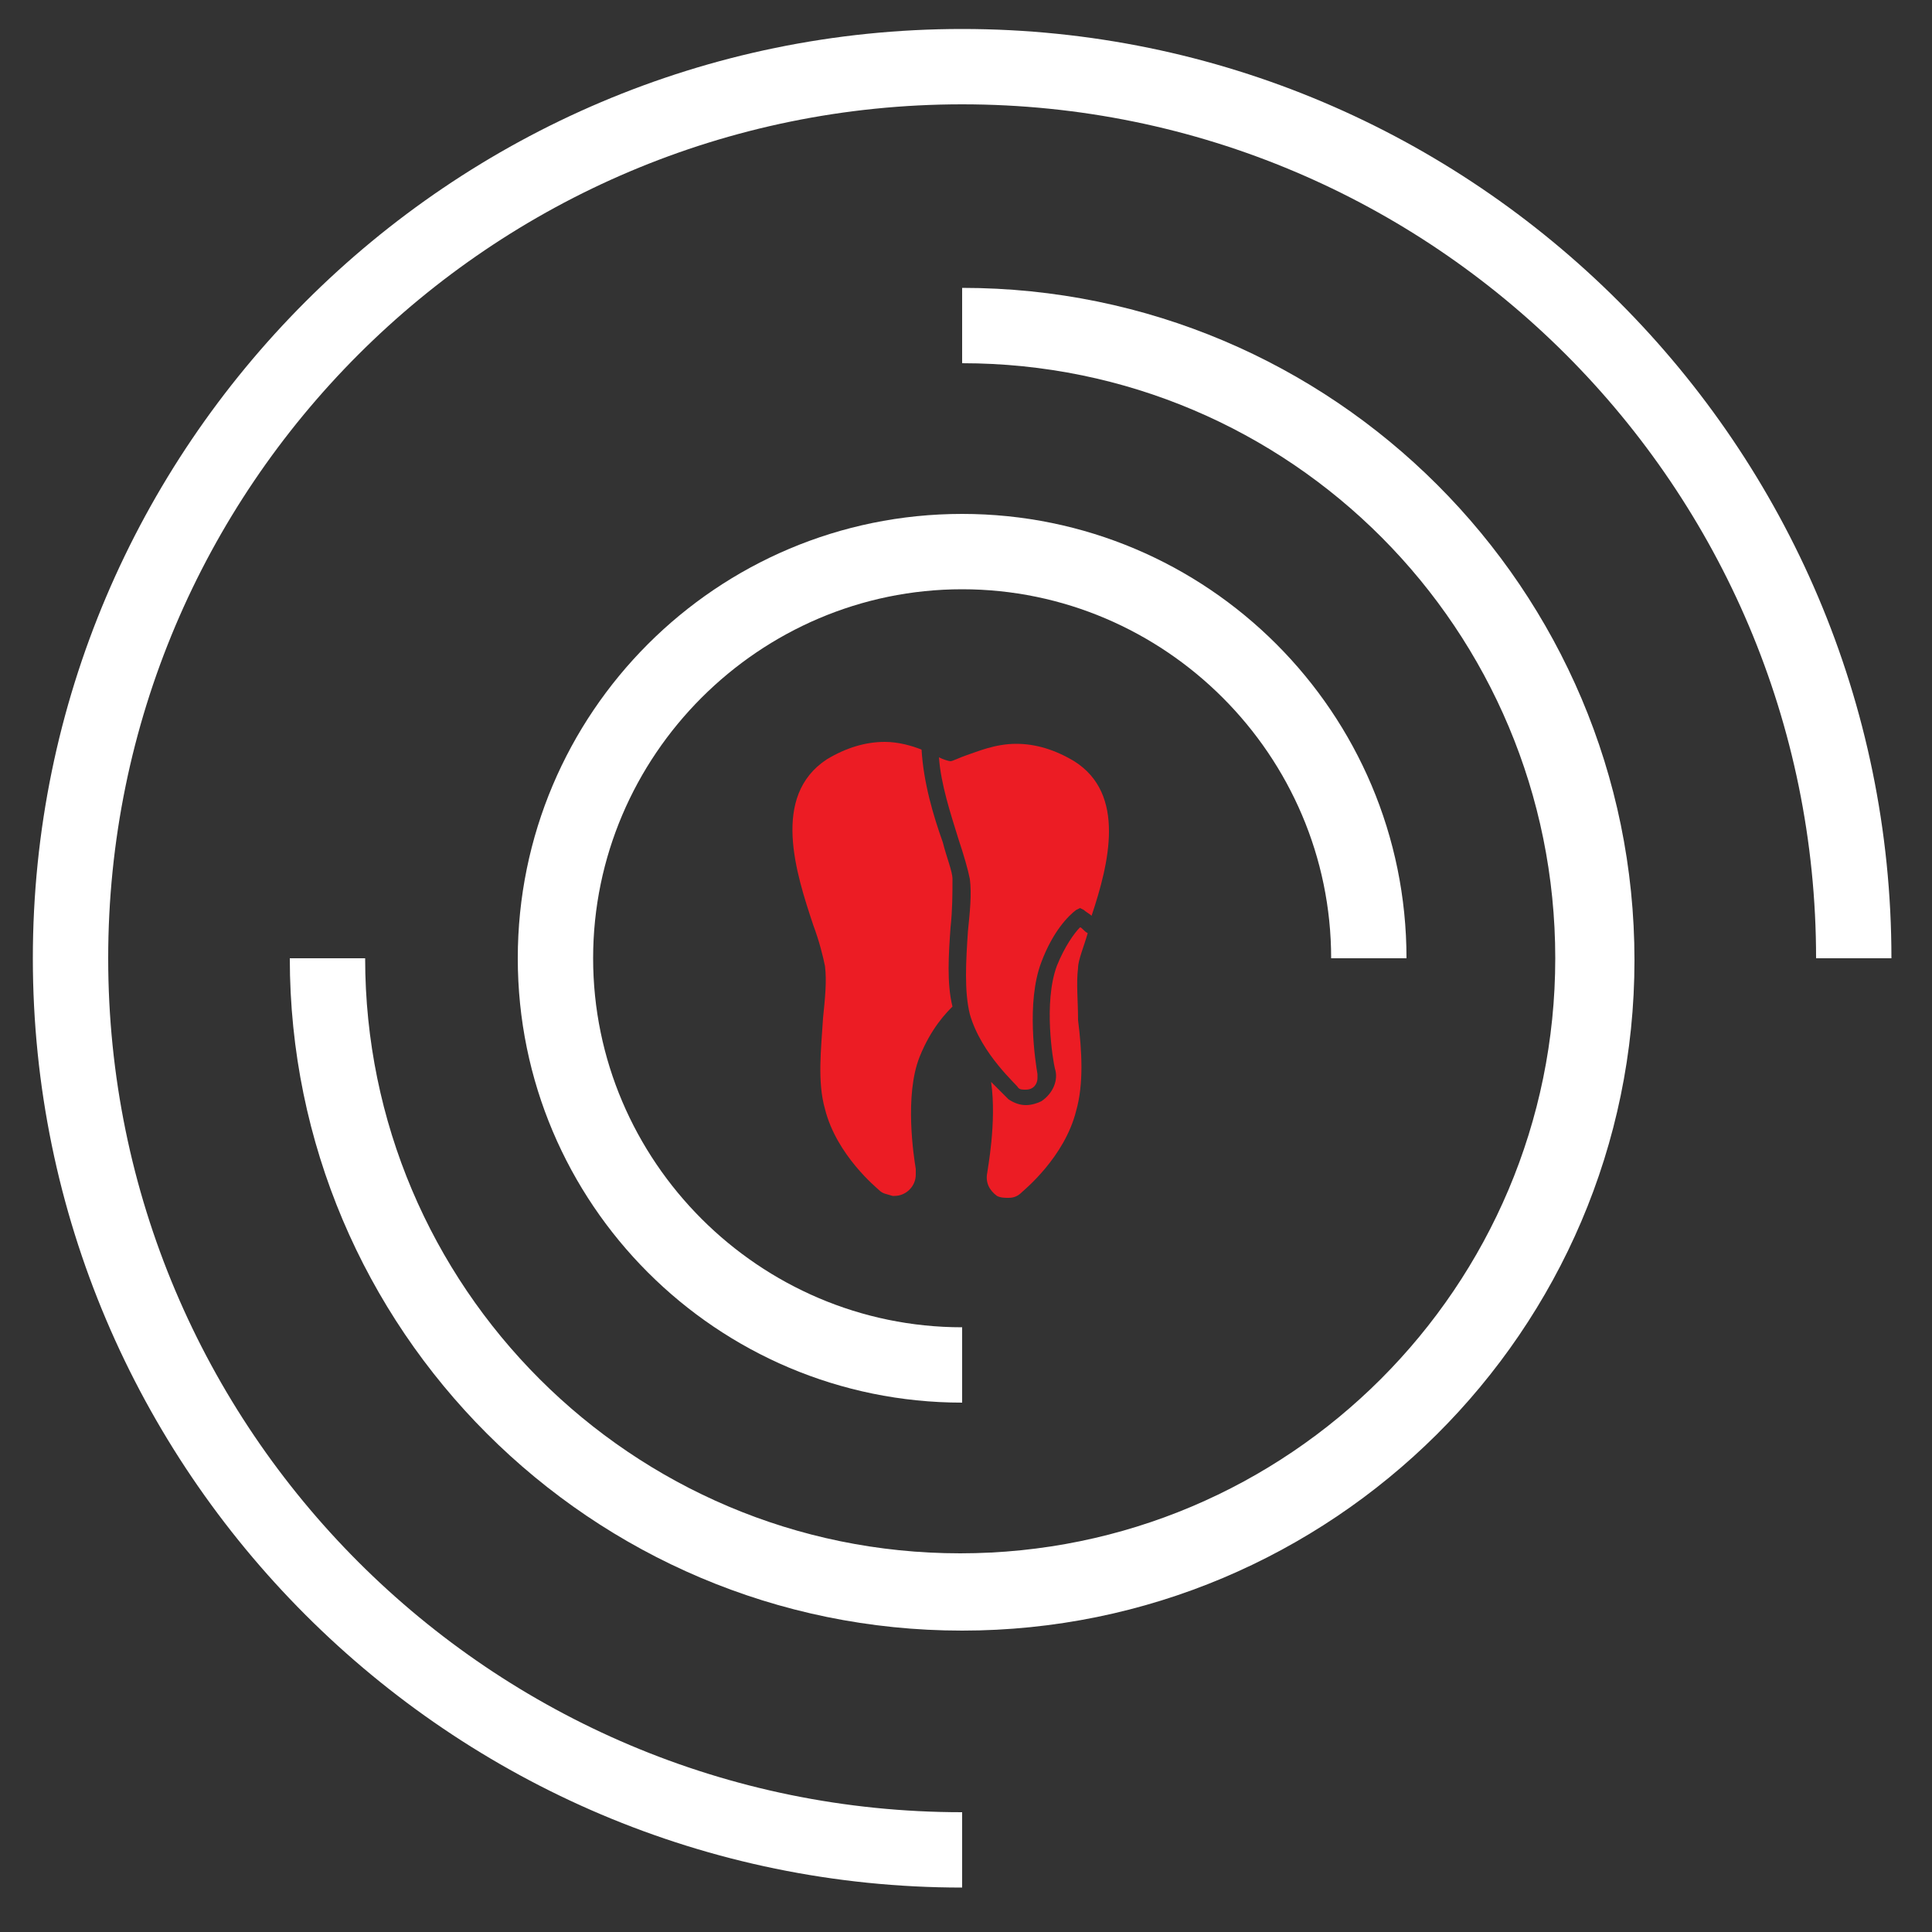
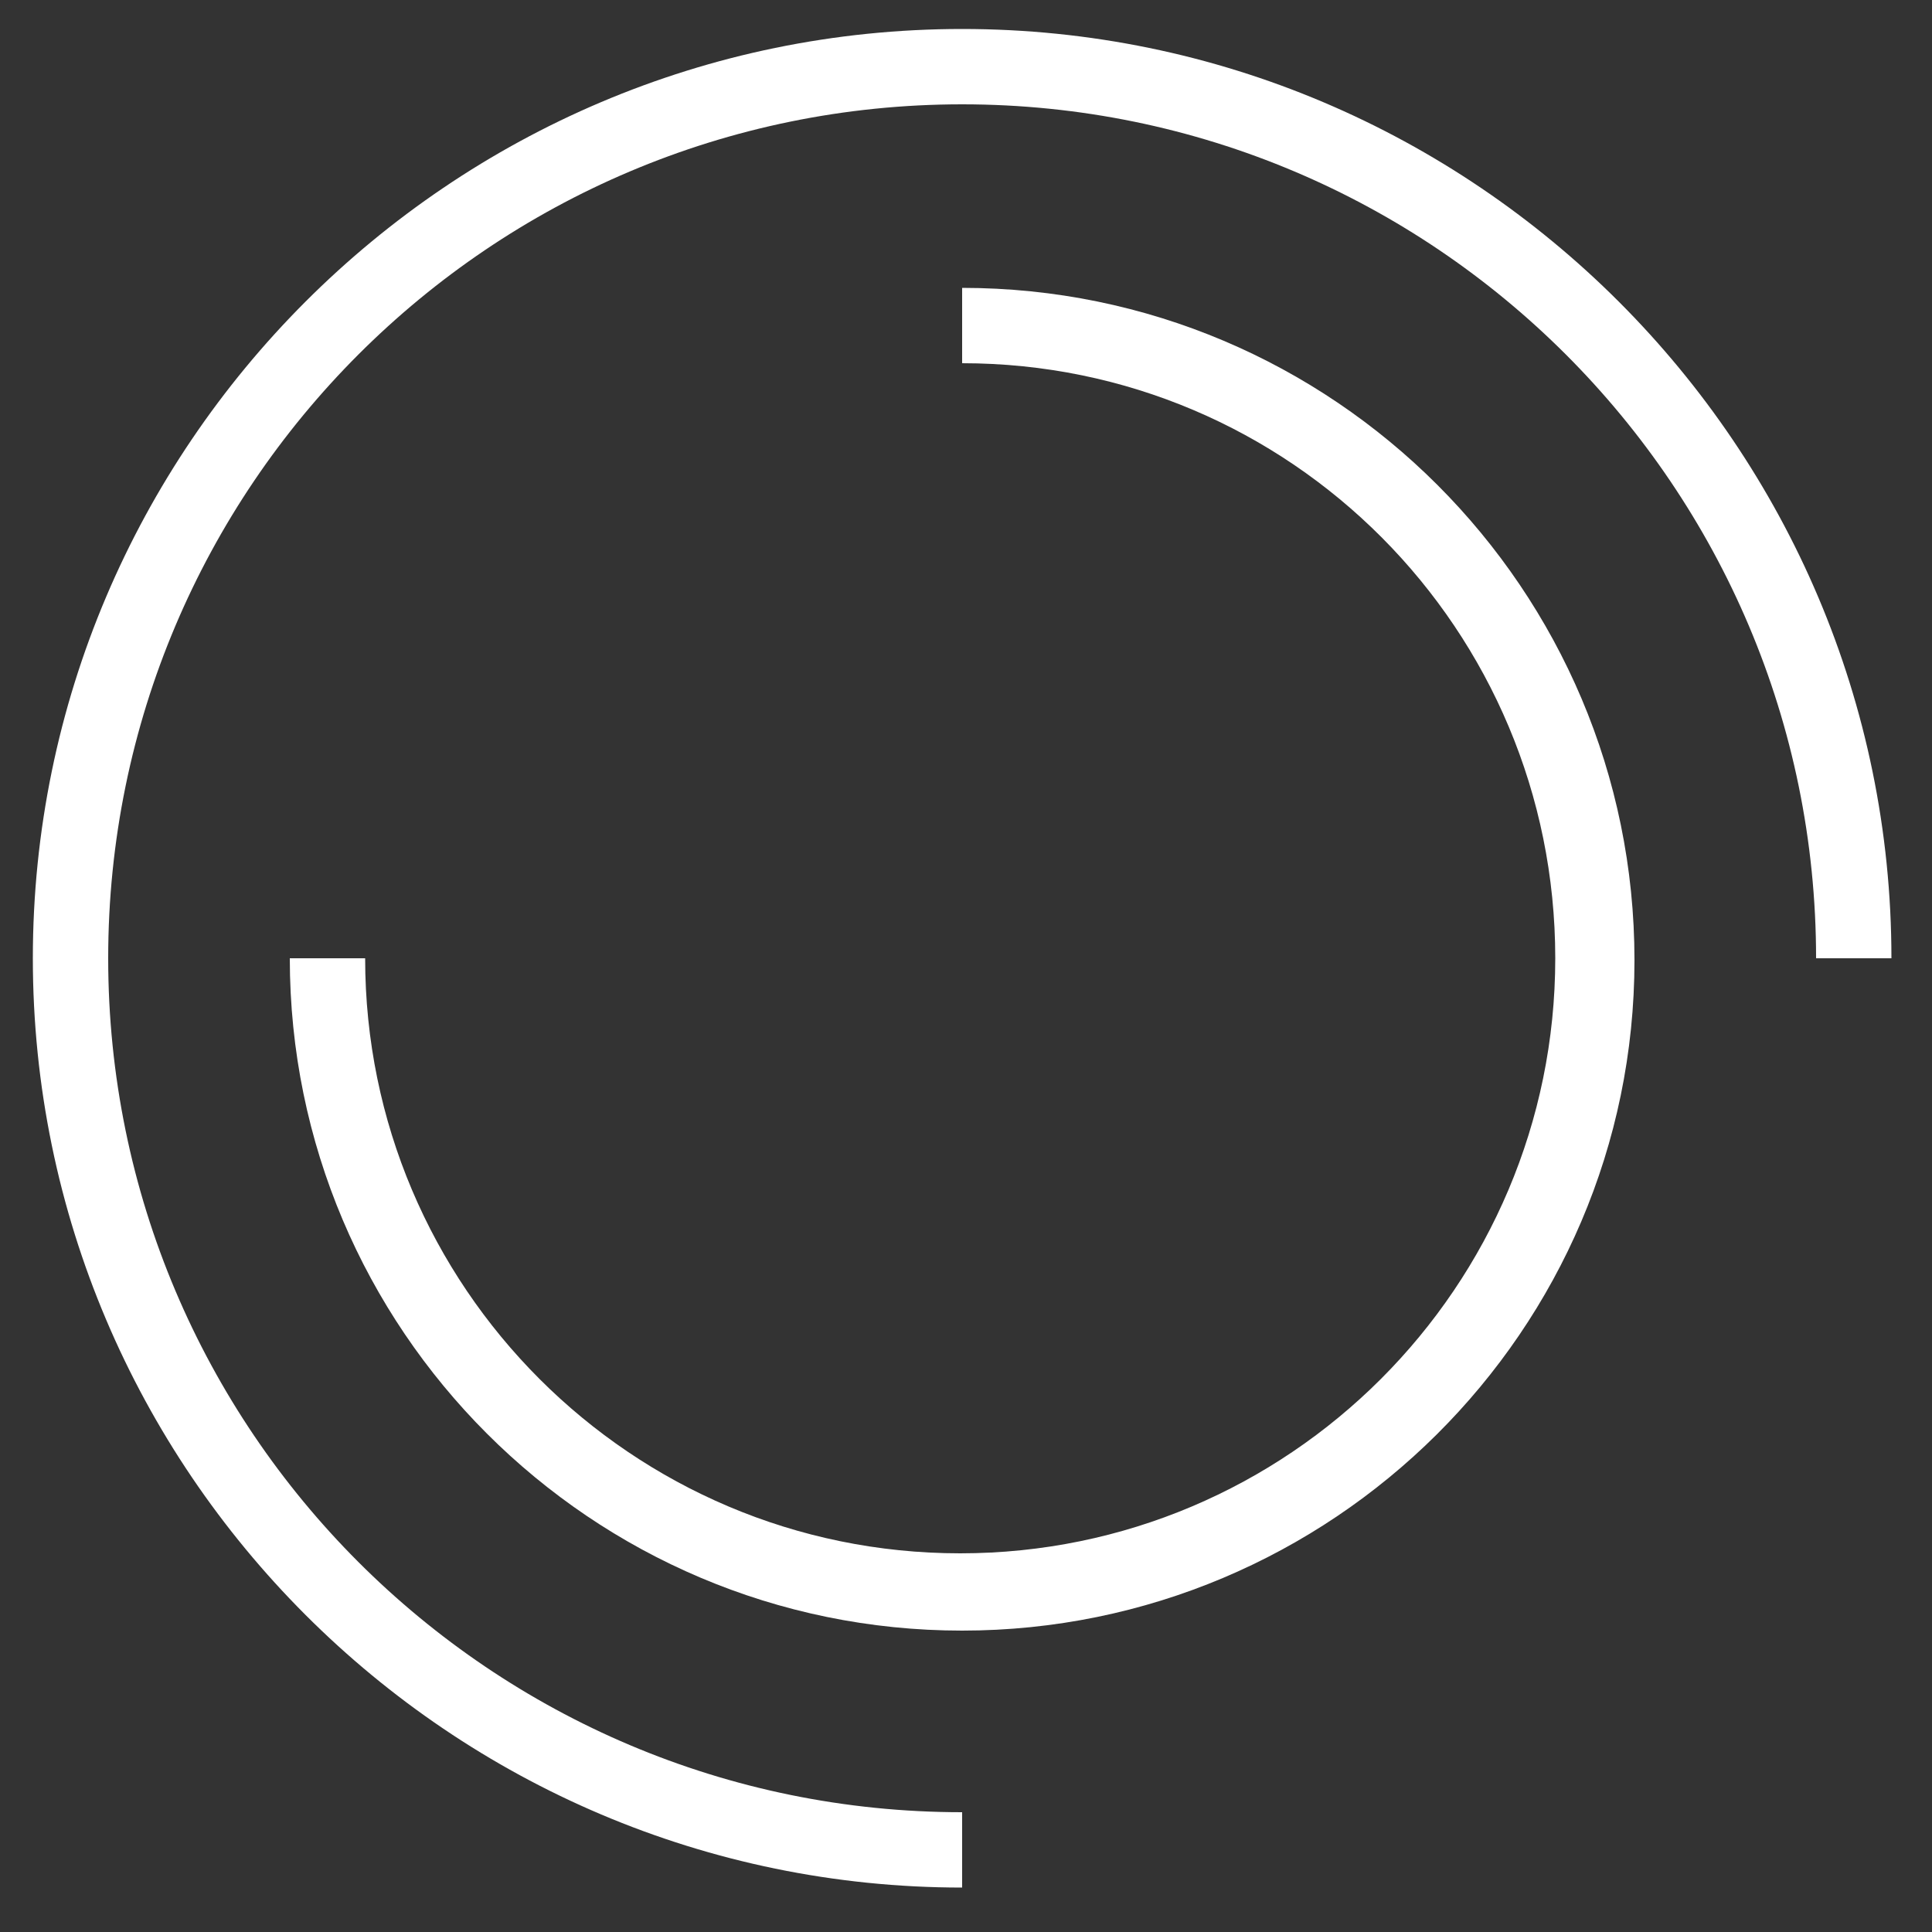
<svg xmlns="http://www.w3.org/2000/svg" version="1.1" id="Layer_1" x="0px" y="0px" viewBox="0 0 100 100" style="enable-background:new 0 0 100 100;" xml:space="preserve">
  <rect x="0" y="0" width="100" height="100" fill="#333333" stroke="none" />
  <style type="text/css">
	.st0{fill:#FFFFFF;}
	.st1{fill:#EC1C24;}
</style>
  <path id="XMLID_69_" class="st0" d="M49.8,97.7c-26.5,0-48.1-21.6-48.1-48.1c0-26.5,21.6-48.1,48.1-48.1c26.5,0,48.1,21.6,48.1,48.1  h-3.9c0-24.4-19.8-44.2-44.2-44.2C25.4,5.4,5.6,25.2,5.6,49.6c0,24.4,19.8,44.2,44.2,44.2V97.7z" />
  <path id="XMLID_68_" class="st0" d="M49.8,84.4C30.6,84.4,15,68.8,15,49.6h3.9c0,17,13.8,30.8,30.8,30.8s30.8-13.8,30.8-30.8  S66.8,18.8,49.8,18.8v-3.9c19.2,0,34.8,15.6,34.8,34.8S68.9,84.4,49.8,84.4z" />
-   <path id="XMLID_64_" class="st0" d="M49.8,72.6c-12.7,0-23-10.3-23-23c0-12.7,10.3-23,23-23c12.7,0,23,10.3,23,23h-3.9  c0-10.5-8.6-19.1-19.1-19.1c-10.5,0-19.1,8.6-19.1,19.1c0,10.5,8.6,19.1,19.1,19.1V72.6z" />
  <g id="XMLID_65_">
-     <path id="XMLID_71_" class="st1" d="M49.2,48c0.1-0.9,0.1-1.8,0.1-2.5c0-0.4-0.3-1.1-0.5-1.9c-0.5-1.4-1-3.1-1.1-4.8   c-0.5-0.2-1.2-0.4-1.9-0.4c-1,0-2,0.3-3,0.9c-2.9,1.9-1.6,5.9-0.7,8.6c0.3,0.8,0.5,1.6,0.6,2.1c0.1,0.8,0,1.7-0.1,2.7   c-0.1,1.6-0.3,3.3,0.1,4.7c0.6,2.4,2.7,4.1,2.8,4.2c0.2,0.2,0.4,0.2,0.7,0.3c0,0,0,0,0.1,0c0.6,0,1.1-0.5,1.1-1.1   c0-0.1,0-0.2,0-0.3c-0.1-0.6-0.6-3.8,0.2-5.8c0.6-1.5,1.4-2.3,1.7-2.6c0,0,0,0,0,0C49,50.9,49.1,49.4,49.2,48z" />
-     <path id="XMLID_72_" class="st1" d="M55.6,39.4c-1-0.6-2-0.9-3-0.9c-1.1,0-2,0.4-2.6,0.6c-0.3,0.1-0.7,0.3-0.8,0.3   c-0.1,0-0.4-0.1-0.6-0.2c0.1,1.4,0.6,2.9,1,4.2c0.3,0.9,0.5,1.6,0.6,2.1c0.1,0.8,0,1.7-0.1,2.7c-0.1,1.5-0.2,3.1,0.1,4.3   c0.6,2.1,2.5,3.7,2.5,3.8c0.1,0.1,0.2,0.1,0.4,0.1l0,0c0.4,0,0.6-0.3,0.6-0.6c0-0.1,0-0.1,0-0.2l0,0c-0.1-0.6-0.6-3.7,0.2-5.8   c0.6-1.6,1.4-2.4,1.8-2.7l0.2-0.1l0.2,0.1c0.1,0.1,0.3,0.2,0.4,0.3C57.4,44.7,58.3,41.1,55.6,39.4z" />
-     <path id="XMLID_73_" class="st1" d="M55.8,50.1c0-0.4,0.3-1.1,0.5-1.8C56.1,48.2,56,48,55.9,48c-0.3,0.3-0.8,1-1.2,2   c-0.7,1.9-0.2,4.9-0.1,5.3c0.2,0.6-0.1,1.3-0.7,1.7c-0.2,0.1-0.5,0.2-0.8,0.2c0,0,0,0,0,0c-0.3,0-0.6-0.1-0.9-0.3   c0,0-0.4-0.4-0.9-0.9c0.3,2.1-0.2,4.6-0.2,4.7c-0.1,0.5,0.1,0.9,0.5,1.2C51.8,62,52,62,52.2,62c0.3,0,0.5-0.1,0.7-0.3   c0.1-0.1,2.2-1.8,2.8-4.2c0.4-1.4,0.3-3.1,0.1-4.7C55.8,51.8,55.7,50.9,55.8,50.1z" />
-   </g>
+     </g>
</svg>